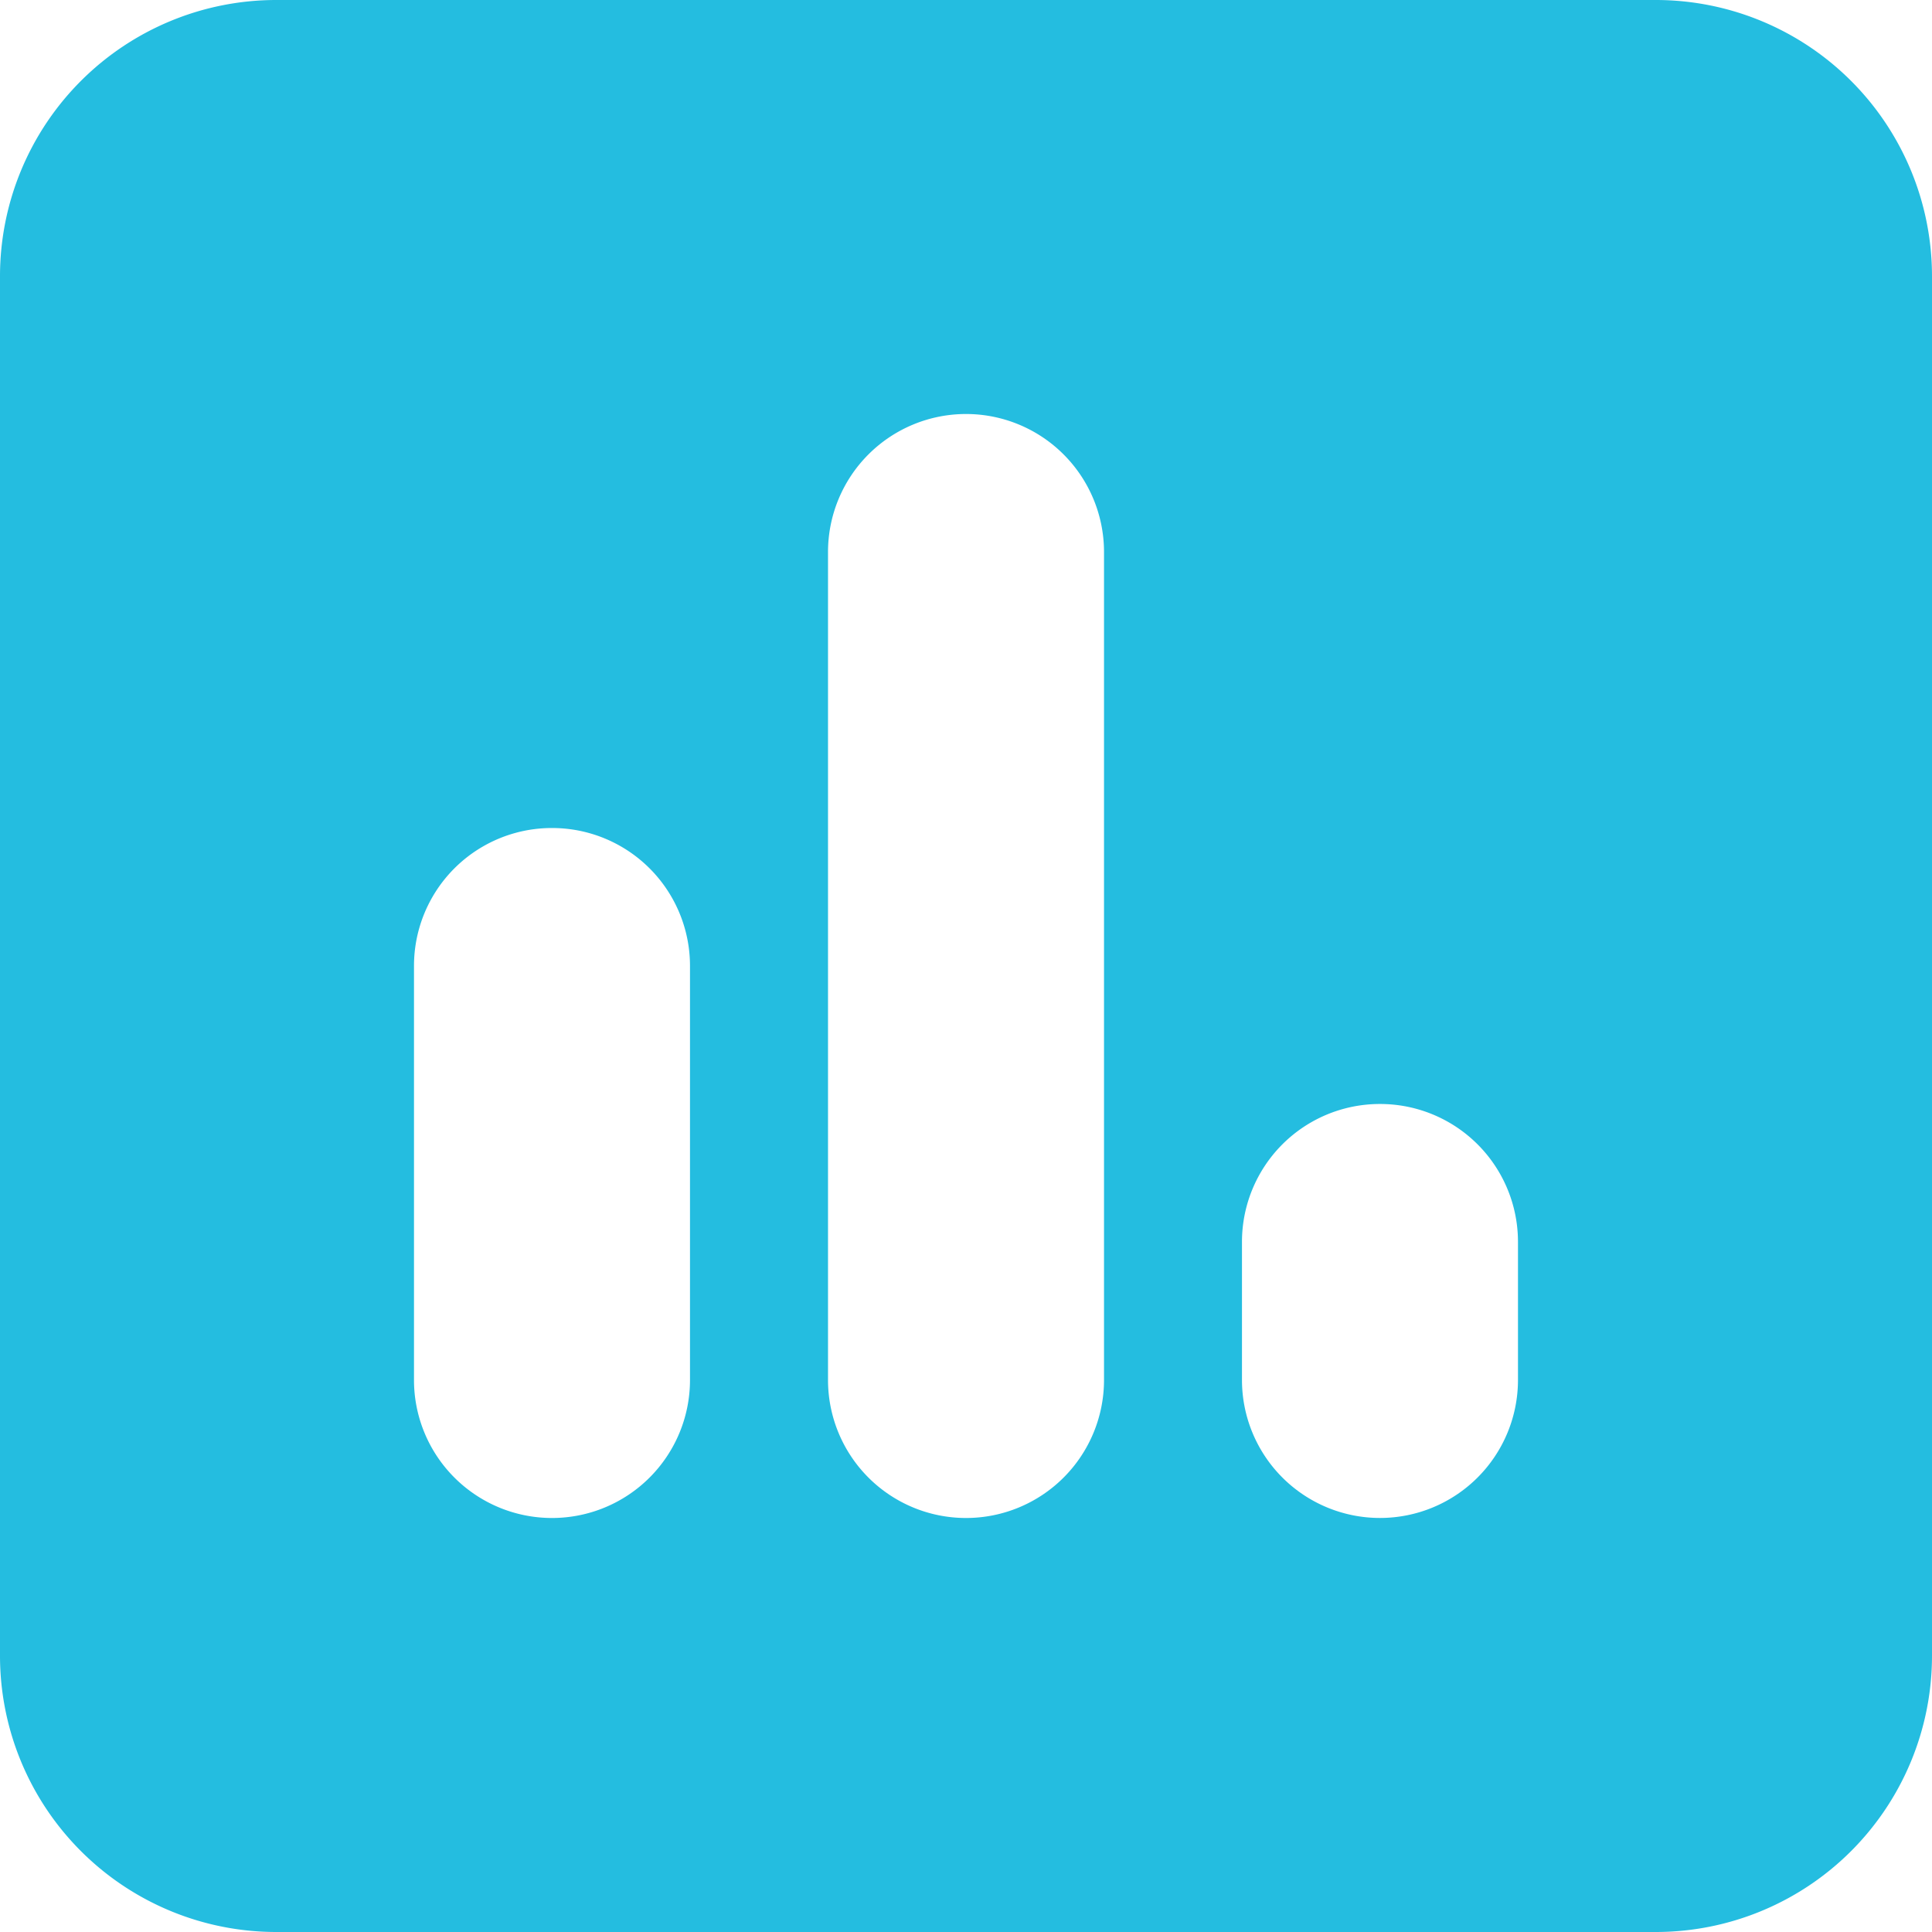
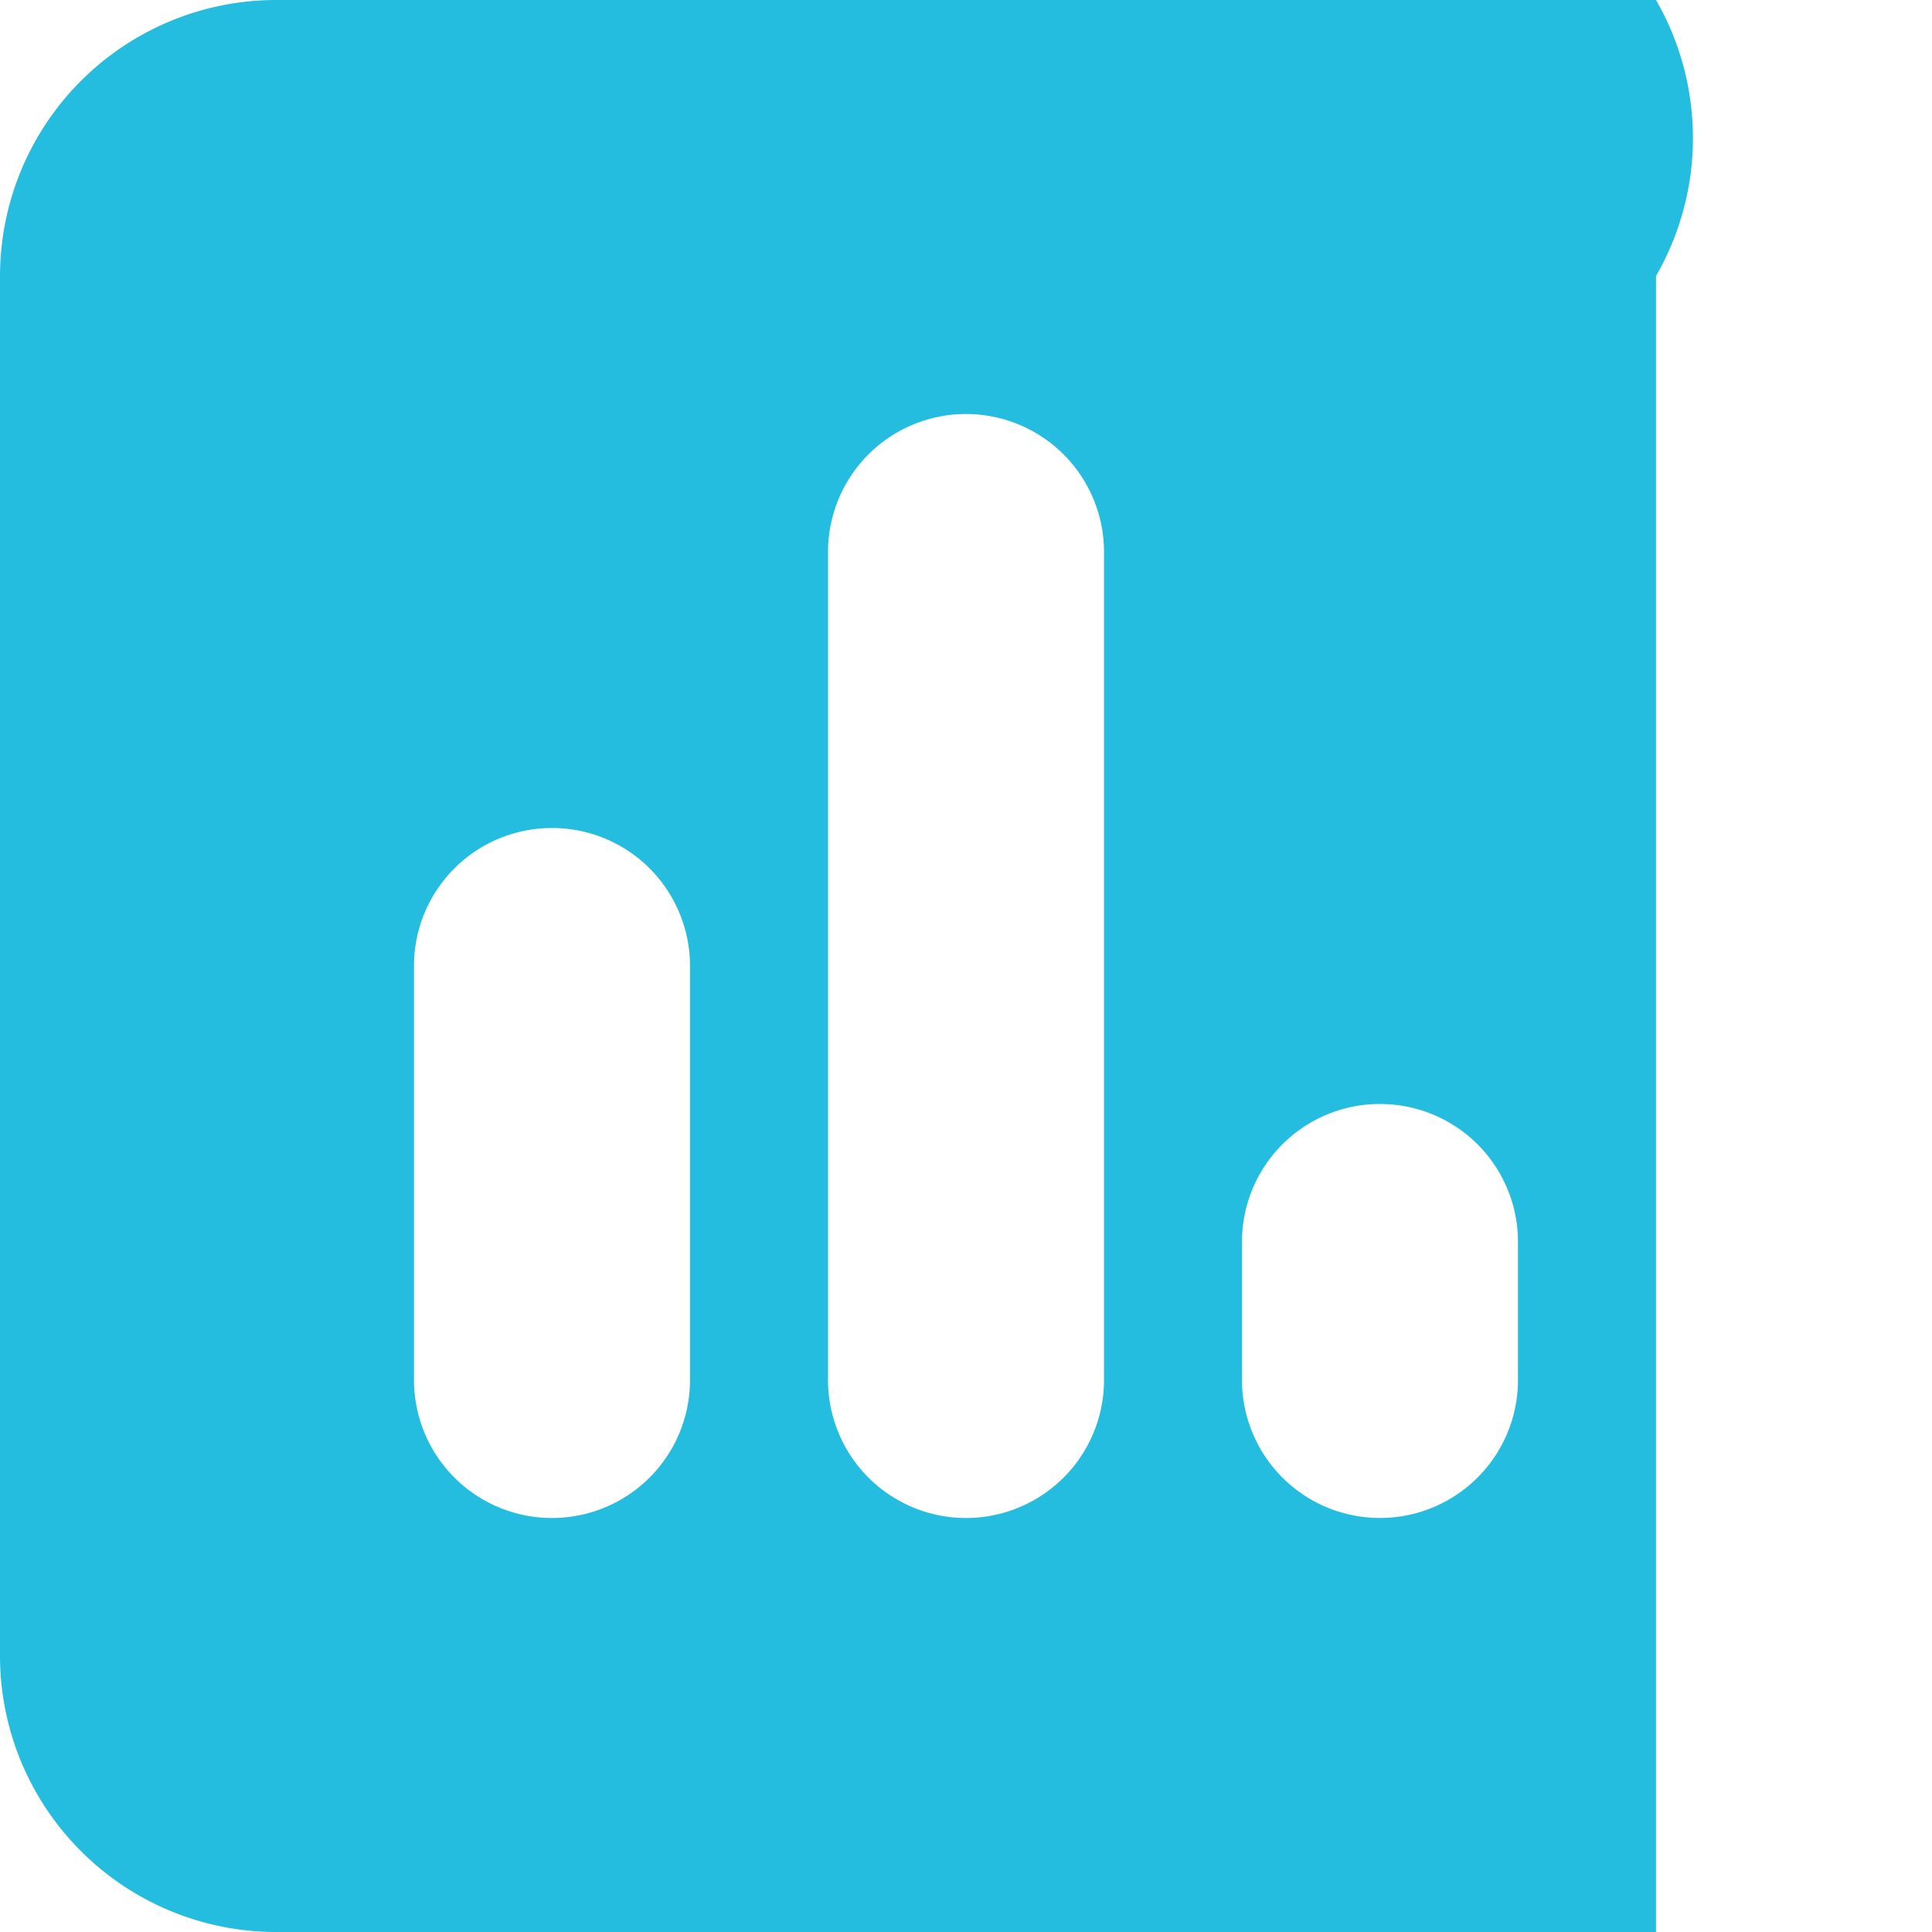
<svg xmlns="http://www.w3.org/2000/svg" width="64" height="64" viewBox="0 0 64 64">
-   <path id="ic_results" d="M9.143,32A9.151,9.151,0,0,0,0,41.143V86.857A9.151,9.151,0,0,0,9.143,96H54.857A9.151,9.151,0,0,0,64,86.857V41.143A9.151,9.151,0,0,0,54.857,32Zm9.143,27.429A4.567,4.567,0,0,1,22.857,64V77.714a4.571,4.571,0,1,1-9.143,0V64A4.567,4.567,0,0,1,18.286,59.429Zm9.143-9.143a4.571,4.571,0,0,1,9.143,0V77.714a4.571,4.571,0,1,1-9.143,0ZM45.714,68.571a4.567,4.567,0,0,1,4.571,4.571v4.571a4.571,4.571,0,1,1-9.143,0V73.143A4.567,4.567,0,0,1,45.714,68.571Z" transform="translate(0 -32)" fill="#24bde0" />
+   <path id="ic_results" d="M9.143,32A9.151,9.151,0,0,0,0,41.143V86.857A9.151,9.151,0,0,0,9.143,96H54.857V41.143A9.151,9.151,0,0,0,54.857,32Zm9.143,27.429A4.567,4.567,0,0,1,22.857,64V77.714a4.571,4.571,0,1,1-9.143,0V64A4.567,4.567,0,0,1,18.286,59.429Zm9.143-9.143a4.571,4.571,0,0,1,9.143,0V77.714a4.571,4.571,0,1,1-9.143,0ZM45.714,68.571a4.567,4.567,0,0,1,4.571,4.571v4.571a4.571,4.571,0,1,1-9.143,0V73.143A4.567,4.567,0,0,1,45.714,68.571Z" transform="translate(0 -32)" fill="#24bde0" />
</svg>